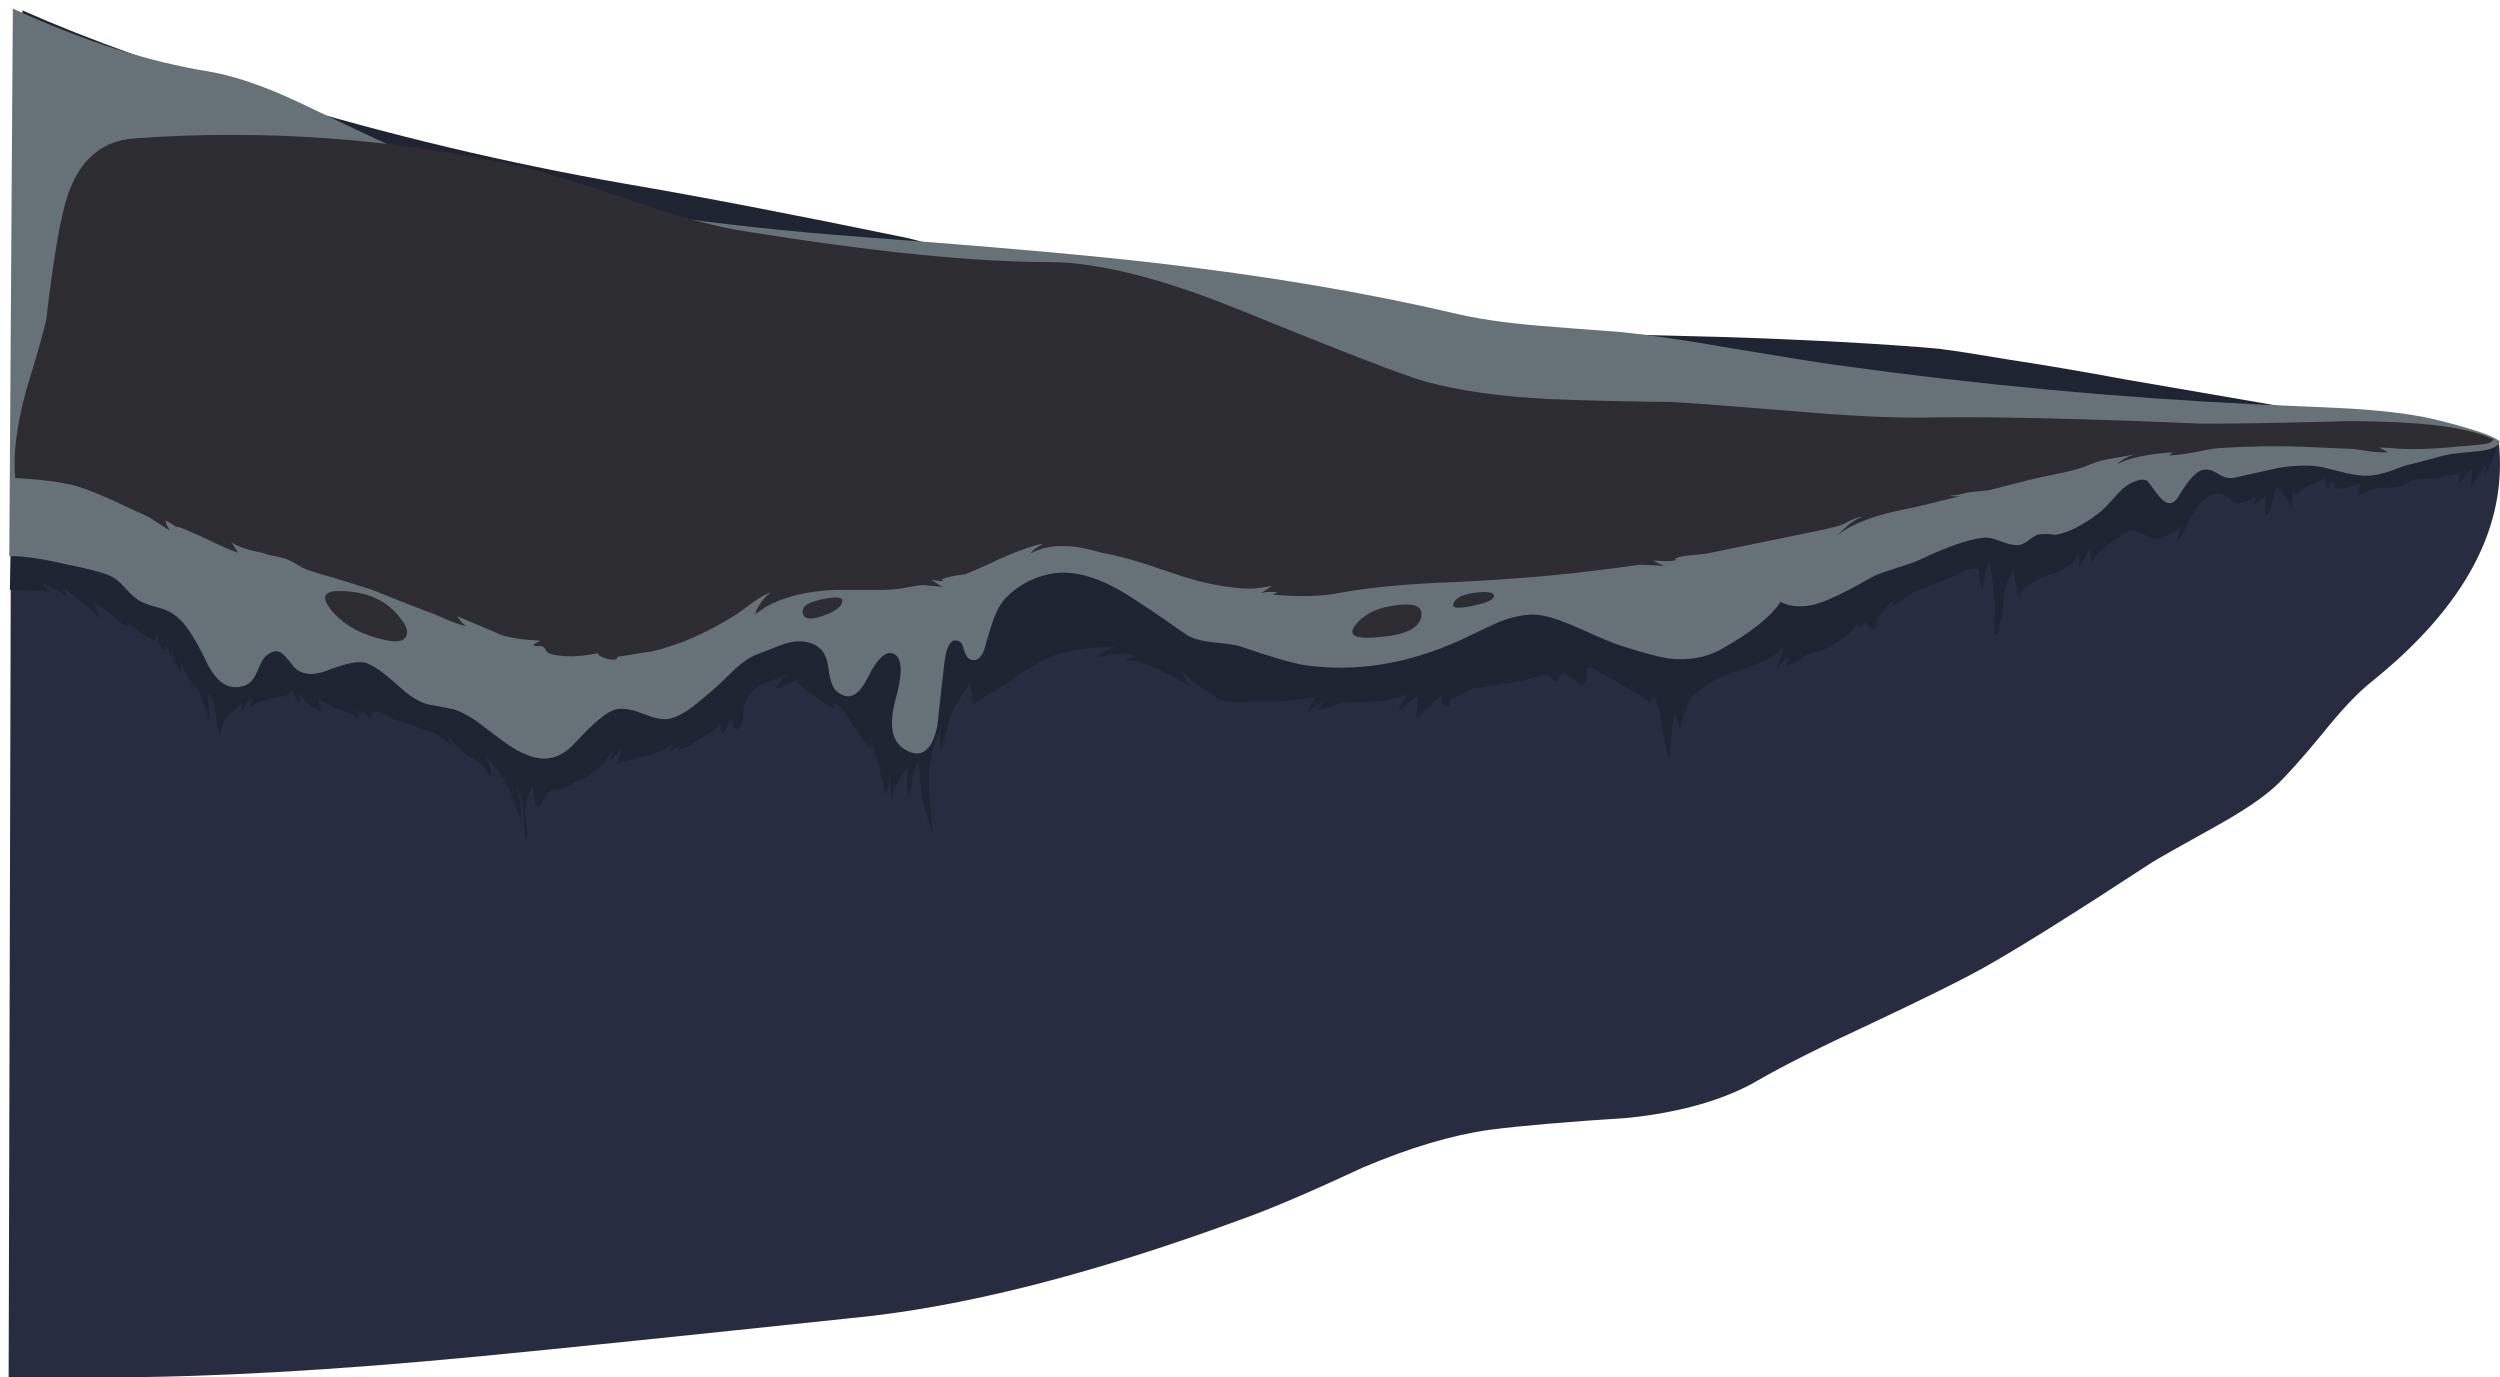
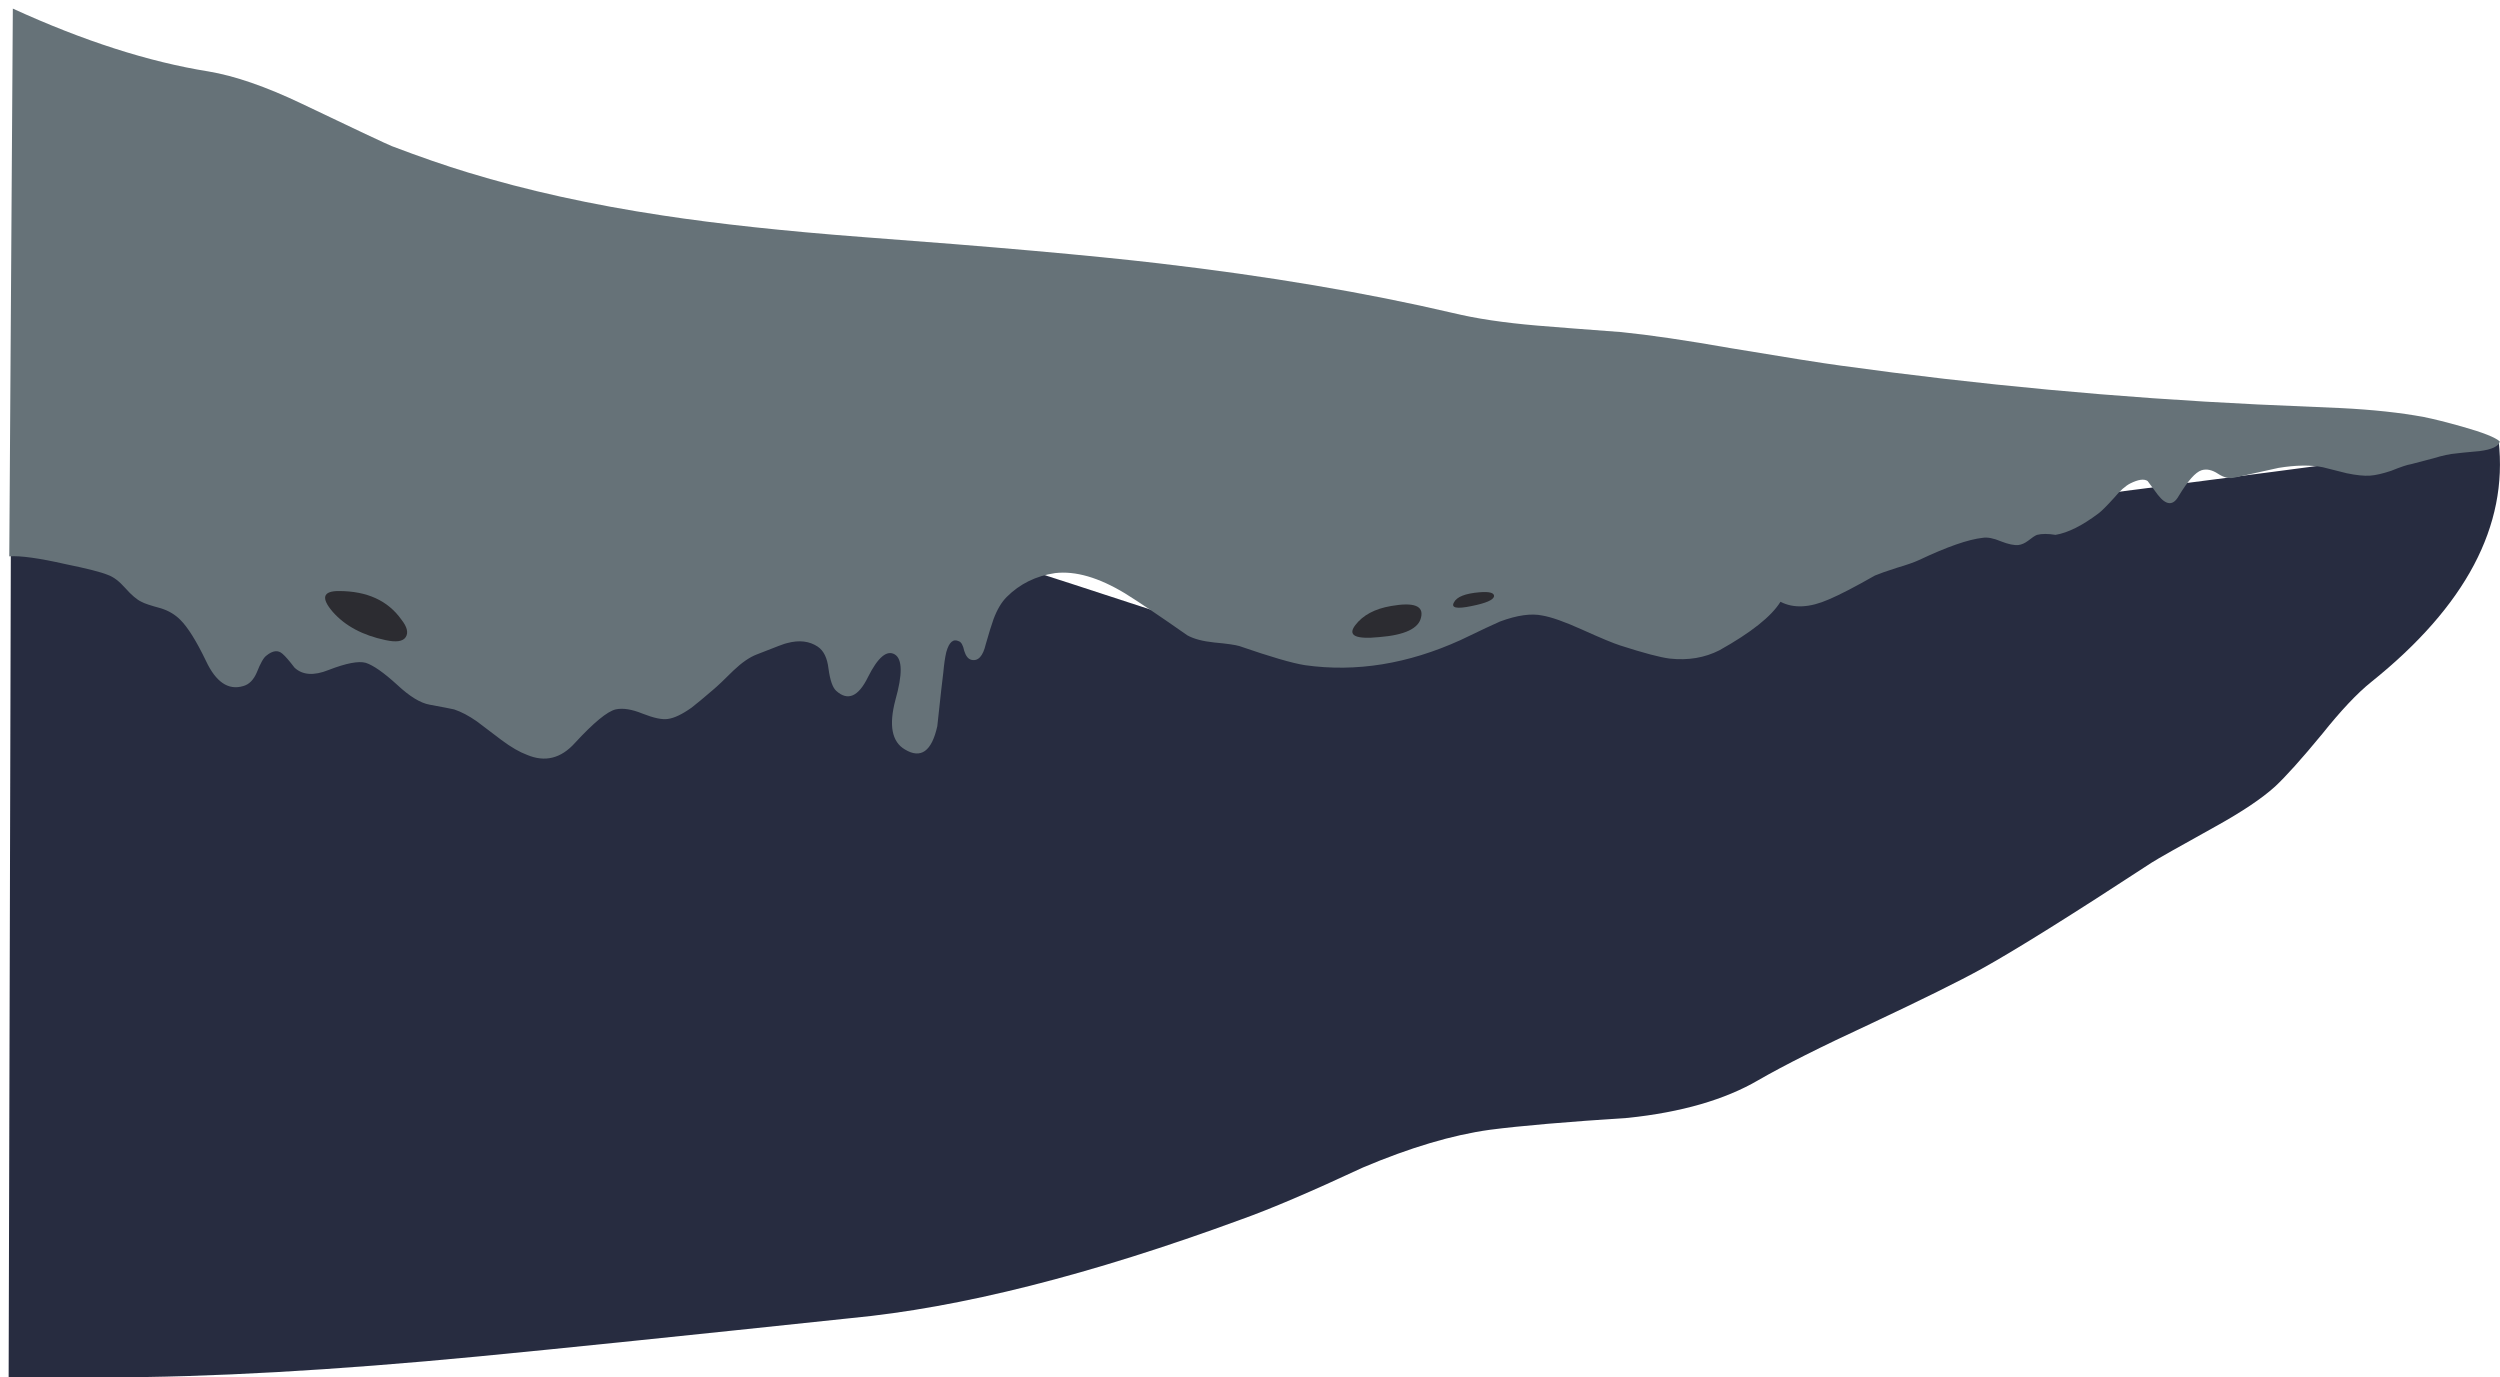
<svg xmlns="http://www.w3.org/2000/svg" xmlns:ns1="http://www.inkscape.org/namespaces/inkscape" id="svg2" xml:space="preserve" viewBox="0 0 209.04 115.17" version="1.1" ns1:version="0.91 r13725">
  <g id="g10" transform="matrix(1.25 0 0 -1.25 0 115.17)">
    <g id="g12">
      <path id="path14" style="fill-rule:evenodd;fill:#272c40" d="m136.7 58.6c3.387 0.426 8.469 1.078 15.242 1.961 5.918 0.774 10.985 1.465 15.2 2.078 0.64-5.679-2.2-11.05-8.52-16.121-0.933-0.746-2.027-1.906-3.281-3.476-1.387-1.684-2.442-2.856-3.16-3.524-0.879-0.797-2.215-1.691-4-2.679-2.453-1.36-3.868-2.161-4.239-2.399-5.336-3.492-9.136-5.867-11.402-7.121-1.492-0.824-3.973-2.051-7.437-3.68-3.282-1.519-5.774-2.773-7.481-3.757-2.242-1.309-5.148-2.149-8.723-2.524-4.105-0.265-7.183-0.531-9.238-0.797-2.509-0.347-5.333-1.187-8.481-2.519-3.492-1.629-6.215-2.789-8.16-3.481-10.082-3.707-18.786-5.906-26.122-6.601-11.066-1.172-19.359-2.028-24.878-2.559-9.708-0.933-18.04-1.402-25-1.402h-6.442l0.16 60.48c19.282 1.629 38.414 0.43 57.403-3.597 2.984-0.641 6.371-1.547 10.16-2.719 1.387-0.43 4.719-1.508 10-3.242l58.398 7.679z" ns1:connector-curvature="0" />
-       <path id="path16" style="fill-rule:evenodd;fill:#1f2433" d="m162.82 60.12c-0.691 0.027-1.187-0.012-1.48-0.121-0.426-0.293-0.801-0.453-1.121-0.481-0.641 0-1.106-0.023-1.399-0.078-0.132-0.027-0.308-0.094-0.519-0.199-0.266-0.16-0.453-0.254-0.559-0.281 0.078 0.265 0.117 0.547 0.117 0.84-0.746-0.321-1.32-0.415-1.718-0.282v0.442c-0.215-0.078-0.348-0.239-0.399-0.481-0.137 0.215-0.215 0.426-0.242 0.641-0.055-0.027-0.387-0.172-1-0.442-0.426-0.183-0.734-0.398-0.918-0.636l-0.16 0.238c-0.082-0.215-0.121-0.602-0.121-1.16-0.348 0.695-0.641 1.16-0.879 1.398-0.188-0.078-0.32-0.383-0.402-0.918-0.106-0.535-0.278-0.867-0.52-1l0.082 1.36c-0.375-0.293-0.652-0.508-0.84-0.641 0.051 0.266 0.133 0.496 0.238 0.68-0.05-0.078-0.265-0.199-0.64-0.36-0.344-0.132-0.57-0.199-0.68-0.199-0.133 0.028-0.281 0.121-0.437 0.281-0.215 0.184-0.364 0.293-0.442 0.321-0.801 0.371-1.652-0.336-2.558-2.121-0.188-0.481-0.364-0.801-0.52-0.961-0.027 0.398 0.051 0.828 0.238 1.281-0.238-0.481-0.64-0.828-1.199-1.039-0.269-0.109-0.535-0.121-0.801-0.043l-0.8 0.32c-0.266 0.133-0.465 0.188-0.598 0.16-0.137 0-0.309-0.078-0.52-0.238-0.507-0.348-0.894-0.613-1.16-0.801-0.429-0.32-0.722-0.668-0.883-1.039-0.105 0.078-0.16 0.387-0.16 0.918-0.398-0.746-0.64-1.16-0.718-1.238l-0.079 0.879c-0.16-0.586-0.843-1.078-2.043-1.481-1.144-0.425-1.785-0.918-1.918-1.48-0.242 0.773-0.359 1.414-0.359 1.922-0.32-0.563-0.519-1.039-0.601-1.442-0.028-0.16-0.094-0.707-0.2-1.64-0.132-0.879-0.293-1.332-0.48-1.36-0.027 0.243-0.027 0.629 0 1.161 0.051 0.48 0.051 0.867 0 1.16-0.106 1.175-0.227 2.039-0.36 2.601-0.242-0.64-0.386-1.293-0.441-1.961-0.105 0.293-0.187 0.625-0.238 1v0.399c-0.028 0.082-0.11 0.121-0.242 0.121-0.239 0.027-0.52-0.039-0.84-0.199-0.348-0.215-0.613-0.348-0.801-0.403l-1.84-0.758c-0.48-0.16-0.824-0.32-1.039-0.48-0.668-0.453-1-0.695-1-0.719l0.039 0.481c-0.293-0.321-0.519-0.574-0.68-0.762-0.265-0.293-0.425-0.574-0.48-0.84v-0.32c0-0.055-0.078-0.067-0.238-0.039-0.082 0-0.176 0.051-0.282 0.16-0.082 0.133-0.148 0.227-0.199 0.277-0.16-0.211-0.308-0.332-0.441-0.359l-0.039 0.32c-0.535-0.746-1.36-1.371-2.481-1.879-0.054-0.027-0.359-0.105-0.922-0.242-0.664-0.476-1.132-0.73-1.398-0.758 0 0.106 0.066 0.293 0.199 0.559-0.32-0.106-0.613-0.371-0.879-0.801l0.559 1.641c-0.16-0.348-0.586-0.692-1.281-1.039-0.028 0-0.559-0.215-1.598-0.641-1.148-0.371-1.855-0.664-2.121-0.879-0.399-0.265-0.691-0.48-0.879-0.64-0.32-0.266-0.535-0.547-0.641-0.84-0.293-0.692-0.441-1.239-0.441-1.641-0.051 0.082-0.188 0.426-0.398 1.039-0.082-0.344-0.149-0.84-0.2-1.476-0.054-0.696-0.109-1.188-0.16-1.481-0.16 0.371-0.336 1.156-0.519 2.359-0.055 0.426-0.121 0.758-0.203 1-0.079 0.372-0.227 0.665-0.438 0.879l-0.078-0.48c-1.414 0.883-2.574 1.562-3.481 2.043-0.187 0.105-0.32 0.183-0.402 0.238-0.16 0.078-0.281 0.067-0.359-0.039-0.051-0.055-0.067-0.187-0.039-0.402 0-0.211-0.028-0.36-0.082-0.438-0.161-0.269-0.414-0.242-0.758 0.078-0.403 0.348-0.668 0.496-0.801 0.442-0.082-0.028-0.148-0.106-0.199-0.242-0.055-0.133-0.121-0.211-0.199-0.239-0.11-0.027-0.188 0-0.243 0.078-0.082 0.137-0.132 0.215-0.16 0.243-0.187 0.078-0.492 0.066-0.918-0.039-0.453-0.161-0.761-0.254-0.922-0.282l-3.32-0.519c-0.134-0.055-0.36-0.16-0.681-0.321-0.371-0.187-0.547-0.32-0.519-0.402l-0.16 0.16c-0.024-0.078-0.078-0.211-0.16-0.398-0.079-0.188-0.172-0.266-0.278-0.238-0.269 0.023-0.347 0.304-0.242 0.839l-1.719-1.601c-0.054 0.215-0.054 0.453 0 0.719 0.051 0.293 0.078 0.535 0.078 0.718-0.156-0.05-0.371-0.199-0.636-0.437-0.293-0.266-0.52-0.426-0.684-0.481l0.563 1.039c-0.454-0.21-1.2-0.371-2.243-0.48-0.957 0-1.664-0.027-2.117-0.078-0.75-0.293-1.281-0.442-1.601-0.442 0.105 0.215 0.32 0.426 0.64 0.641-0.187-0.055-0.414-0.176-0.679-0.359-0.293-0.188-0.508-0.309-0.641-0.36 0.027 0.024 0.117 0.2 0.281 0.52 0.106 0.238 0.227 0.387 0.36 0.437-1.122-0.265-2.52-0.371-4.2-0.316-0.773-0.082-1.336-0.094-1.683-0.043-0.266 0.027-0.559 0.121-0.879 0.281-0.32 0.239-0.574 0.414-0.762 0.52-0.504 0.347-0.785 0.558-0.84 0.64-0.398 0.301-0.625 0.504-0.679 0.621 0.191-0.523 0.39-0.878 0.601-1.062-0.187 0.137-0.879 0.508-2.082 1.121-0.824 0.348-1.305 0.535-1.437 0.559-0.43 0.027-0.719 0.082-0.879 0.16l0.758 0.16c-0.348 0.187-0.786 0.254-1.321 0.203-0.027 0-0.48-0.082-1.359-0.242 0.187 0.187 0.441 0.359 0.762 0.519 0.261 0.114 0.488 0.18 0.679 0.2-1.957-0.012-3.422-0.227-4.402-0.637-0.746-0.297-1.734-0.883-2.957-1.762-0.535-0.375-0.961-0.629-1.281-0.761-0.7-0.411-1.043-0.7-1.039-0.86-0.055 0.711-0.137 1.223-0.243 1.543l-1.039-1.601c-0.187-0.375-0.347-0.879-0.48-1.52-0.188-0.773-0.32-1.281-0.399-1.52-0.125 0.774-0.086 1.516 0.118 2.219-0.399-1.246-0.629-1.961-0.68-2.14-0.211-0.879-0.293-1.68-0.238-2.399l0.16-1.961c0.078-0.668 0.105-1.027 0.078-1.078-0.293 0.852-0.504 1.559-0.641 2.117-0.05 0.215-0.144 1.082-0.277 2.602-0.215-0.215-0.359-0.586-0.441-1.121-0.051-0.266-0.122-0.664-0.2-1.199-0.187 0.746-0.199 1.441-0.039 2.082-0.773-0.989-1.16-1.817-1.16-2.481l-0.082 2.156c-0.027-0.132-0.051-0.398-0.078-0.797-0.027-0.375-0.121-0.628-0.281-0.761-0.024 0.32-0.051 0.547-0.078 0.679l-0.801 3v-0.679c-0.293 0.242-0.696 0.761-1.199 1.558-0.215 0.375-0.403 0.668-0.563 0.883-0.293 0.426-0.547 0.625-0.758 0.602l-0.039-0.282c-0.535 0.266-1.043 0.598-1.519 1-0.215 0.133-0.387 0.254-0.524 0.36-0.238 0.215-0.344 0.375-0.32 0.48-0.184 0-0.438-0.082-0.758-0.242-0.348-0.183-0.586-0.293-0.719-0.316 0.051 0.343 0.332 0.652 0.84 0.918-0.508-0.133-0.883-0.239-1.121-0.321-0.453-0.16-0.801-0.332-1.039-0.519-0.48-0.375-0.762-0.852-0.84-1.442-0.027-0.132-0.043-0.343-0.043-0.636-0.023-0.27-0.117-0.469-0.277-0.602s-0.281-0.105-0.36 0.078c-0.082 0.27-0.136 0.453-0.16 0.563-0.109-0.348-0.297-0.696-0.562-1.039-0.051 0.078-0.117 0.332-0.199 0.758-0.079-0.215-0.227-0.399-0.442-0.559-0.293-0.188-0.519-0.32-0.679-0.402-0.825-0.559-1.387-0.84-1.68-0.84l0.199 0.281c-0.504-0.32-0.773-0.492-0.797-0.52 0.051 0.051 0.133 0.266 0.238 0.641-0.375-0.375-0.96-0.652-1.757-0.84-1.043-0.215-1.696-0.386-1.961-0.519 0.16 0.426 0.25 0.746 0.277 0.957-0.398-0.426-0.637-0.68-0.719-0.758 0 0.238 0.082 0.519 0.242 0.84-0.32-0.586-0.722-1.082-1.203-1.481-0.425-0.347-0.839-0.586-1.238-0.718-0.695-0.403-1.199-0.602-1.519-0.602l-0.04 0.082c-0.214-0.082-0.414-0.266-0.601-0.562-0.215-0.372-0.375-0.598-0.481-0.68-0.132 0.133-0.214 0.375-0.238 0.723-0.027 0.343-0.082 0.585-0.16 0.718-0.27-0.718-0.426-1.226-0.48-1.519 0-0.082 0.039-0.453 0.121-1.121 0.078-0.508 0.05-0.852-0.082-1.039-0.055 0.824-0.094 1.453-0.121 1.878-0.051 0.774-0.227 1.375-0.52 1.801 0.242-0.64 0.359-1.453 0.359-2.441-0.371 1.176-0.703 2.043-1 2.601-0.183 0.375-0.636 0.973-1.359 1.801 0.293-0.695 0.414-1.16 0.359-1.402-0.183 0.293-0.332 0.508-0.437 0.64-0.16 0.243-0.563 0.536-1.199 0.883-0.563 0.399-1.028 0.891-1.403 1.477l0.36-0.84c-0.184 0.16-0.332 0.281-0.438 0.363-0.269 0.266-0.64 0.465-1.121 0.598-0.988 0.375-1.734 0.629-2.242 0.762-0.746 0.398-1.25 0.57-1.52 0.519v-0.402c-0.078 0-0.183 0.066-0.32 0.199-0.133 0.133-0.25 0.199-0.359 0.199v-0.277c-0.051 0.184-0.133 0.316-0.239 0.398-0.054-0.265 0.012-0.507 0.2-0.718l-0.559 0.437c-0.055 0.027-0.387 0.149-1 0.363-0.137 0.024-0.348 0.133-0.641 0.321-0.293 0.156-0.507 0.25-0.64 0.277 0.078-0.523 0.207-0.844 0.379-0.961l-0.86 0.524c-0.215 0.105-0.492 0.425-0.84 0.957l0.122-0.719c-0.293 0.215-0.481 0.519-0.563 0.922-0.051-0.215-0.238-0.375-0.559-0.481-0.375-0.054-0.625-0.093-0.757-0.121-0.668-0.133-1.161-0.347-1.481-0.64 0 0.187 0.051 0.414 0.16 0.679-0.269-0.133-0.523-0.492-0.761-1.078 0 0.348 0.027 0.613 0.082 0.801-0.082-0.188-0.27-0.387-0.563-0.602-0.32-0.242-0.519-0.441-0.598-0.601-0.289-0.485-0.398-0.942-0.32-1.36-0.066 0.27-0.144 0.657-0.242 1.161-0.051 0.453-0.105 0.8-0.16 1.043-0.078 0.425-0.211 0.718-0.399 0.878-0.027-0.402 0.012-1.027 0.121-1.878-0.082 0.156-0.242 0.597-0.48 1.316-0.215 0.586-0.426 1.027-0.641 1.32l-0.039-0.238c-0.375 0.664-0.668 1.238-0.882 1.719 0.027-0.188 0.066-0.453 0.121-0.801-0.375 0.375-0.586 0.894-0.641 1.562-0.027-0.054-0.039-0.253-0.039-0.601l-0.238 0.601h-0.043l-0.078 0.321-0.122-0.403c-0.292 0.243-0.441 0.575-0.441 1-0.105-0.132-0.16-0.281-0.16-0.437-0.426 0.293-0.731 0.492-0.918 0.598-0.426 0.265-0.719 0.492-0.879 0.679l-0.043-0.359c-0.027 0.082-0.105 0.16-0.238 0.238v-0.156c-0.16 0.266-0.465 0.558-0.922 0.879-0.691 0.504-1.051 0.773-1.078 0.801 0.215-0.563 0.304-0.934 0.281-1.122-0.215 0.348-0.574 0.708-1.082 1.079-0.664 0.507-1.066 0.828-1.199 0.961l0.199-0.598c-0.746 0.504-1.32 0.824-1.719 0.957 0.321-0.399 0.547-0.641 0.68-0.719-0.375 0.16-1.305 0.238-2.801 0.238l0.84 38.762c4.453-1.972 9.961-3.945 16.52-5.922 7.921-2.398 15.867-4.293 23.839-5.679 4.989-0.852 11.227-2.051 18.723-3.598 1.117-0.242 3.078-0.856 5.879-1.84 2.398-0.828 4.375-1.32 5.918-1.48 0.109 0 4.762-0.547 13.961-1.641 5.601-0.668 10.281-1.078 14.039-1.238 3.281-0.137 8.187-0.282 14.723-0.442 5.867-0.187 10.773-0.453 14.718-0.8l0.2-0.04c0.535-0.054 1.988-0.281 4.359-0.679 2.453-0.375 5.043-0.813 7.762-1.321l17.879-3.082c0.773-0.132 1.96-0.304 3.558-0.519 1.414-0.211 2.574-0.453 3.481-0.719-0.133-0.695-0.426-1.398-0.879-2.121l0.16 0.762c-0.485-0.629-0.848-1.156-1.102-1.582 0.098 0.359 0.133 0.793 0.102 1.301-0.426-0.532-0.762-0.918-1-1.161 0.16 0.266 0.238 0.563 0.238 0.879-0.769-0.211-1.355-0.343-1.758-0.398z" ns1:connector-curvature="0" />
      <path id="path18" style="fill-rule:evenodd;fill:#667278" d="m162.78 61.479c-0.801-0.211-1.308-0.347-1.519-0.398-0.215-0.028-0.657-0.176-1.321-0.442-0.562-0.187-1.027-0.293-1.402-0.32-0.398-0.027-0.918 0.027-1.559 0.16-0.746 0.188-1.281 0.321-1.601 0.403-0.824 0.16-1.813 0.144-2.957-0.043-1.309-0.293-2.266-0.504-2.883-0.637-0.371-0.109-0.758-0.027-1.16 0.238-0.399 0.266-0.774 0.348-1.117 0.238-0.403-0.132-0.907-0.703-1.52-1.718-0.375-0.668-0.84-0.641-1.402 0.082l-0.68 0.918c-0.238 0.16-0.625 0.105-1.156-0.16-0.32-0.161-0.684-0.481-1.082-0.961-0.481-0.532-0.828-0.879-1.039-1.039-1.094-0.825-2.055-1.305-2.883-1.442-0.504 0.082-0.918 0.082-1.238 0-0.133-0.051-0.332-0.183-0.602-0.398-0.215-0.16-0.426-0.254-0.64-0.282-0.293-0.027-0.68 0.055-1.161 0.243-0.504 0.214-0.918 0.293-1.238 0.238-0.961-0.106-2.375-0.598-4.242-1.481-0.344-0.16-0.84-0.332-1.477-0.519-0.668-0.211-1.16-0.387-1.48-0.52-1.309-0.746-2.336-1.281-3.082-1.597-1.281-0.563-2.36-0.617-3.238-0.16-0.614-0.989-1.977-2.067-4.082-3.243-0.989-0.504-2.094-0.691-3.321-0.558-0.64 0.078-1.746 0.371-3.32 0.879-0.426 0.133-1.293 0.492-2.598 1.082-1.121 0.504-1.988 0.812-2.601 0.918-0.746 0.16-1.692 0.027-2.84-0.399-0.375-0.16-1.254-0.574-2.641-1.242-3.519-1.598-6.984-2.16-10.398-1.68-0.856 0.133-2.321 0.563-4.403 1.282-0.265 0.078-0.824 0.16-1.679 0.238-0.774 0.082-1.371 0.242-1.797 0.48-1.789 1.254-3.176 2.188-4.16 2.801-1.762 1.067-3.321 1.52-4.684 1.36-1.277-0.188-2.359-0.719-3.238-1.598-0.348-0.348-0.641-0.844-0.879-1.481-0.133-0.375-0.309-0.933-0.52-1.679-0.187-0.801-0.507-1.149-0.961-1.043-0.214 0.054-0.375 0.254-0.48 0.601-0.078 0.375-0.199 0.586-0.359 0.641-0.375 0.184-0.653-0.055-0.84-0.723-0.082-0.343-0.149-0.797-0.199-1.359-0.055-0.399-0.188-1.598-0.403-3.598-0.371-1.679-1.094-2.203-2.16-1.562-0.879 0.508-1.094 1.613-0.641 3.32 0.481 1.707 0.469 2.723-0.039 3.039-0.531 0.32-1.132-0.183-1.8-1.519-0.637-1.305-1.348-1.614-2.118-0.918-0.242 0.214-0.414 0.707-0.519 1.48-0.082 0.719-0.32 1.211-0.723 1.481-0.558 0.371-1.238 0.453-2.039 0.238-0.082 0-0.762-0.254-2.039-0.762-0.48-0.183-1-0.543-1.562-1.078-0.614-0.613-1.079-1.055-1.399-1.32-0.586-0.508-1.055-0.891-1.398-1.16-0.641-0.454-1.176-0.707-1.602-0.758-0.375-0.055-0.933 0.066-1.68 0.359-0.718 0.293-1.32 0.387-1.8 0.281-0.559-0.136-1.465-0.882-2.719-2.242-0.934-1.039-2-1.305-3.199-0.801-0.508 0.188-1.082 0.52-1.723 1-0.746 0.563-1.293 0.973-1.641 1.243-0.531 0.371-1.039 0.64-1.519 0.8-0.238 0.051-0.785 0.161-1.641 0.317-0.613 0.109-1.332 0.547-2.16 1.32-0.906 0.828-1.613 1.32-2.117 1.481-0.481 0.132-1.309-0.028-2.481-0.481-0.988-0.398-1.746-0.344-2.281 0.16-0.344 0.453-0.613 0.762-0.801 0.922-0.293 0.266-0.652 0.227-1.078-0.121-0.187-0.133-0.398-0.508-0.64-1.121-0.215-0.504-0.52-0.813-0.918-0.918-0.989-0.293-1.817 0.266-2.481 1.68-0.64 1.332-1.215 2.254-1.722 2.757-0.348 0.348-0.774 0.602-1.278 0.762-0.695 0.188-1.136 0.332-1.32 0.442-0.293 0.132-0.656 0.437-1.082 0.918-0.399 0.453-0.785 0.746-1.16 0.878-0.453 0.188-1.399 0.43-2.84 0.723-1.758 0.399-3.012 0.574-3.758 0.52l0.238 36.64c4.719-2.16 9.082-3.562 13.082-4.203 1.758-0.293 3.84-1.012 6.239-2.156 3.679-1.762 5.695-2.707 6.039-2.844 1.894-0.719 3.586-1.305 5.082-1.758 3.918-1.199 8.265-2.16 13.039-2.879 3.68-0.562 8.133-1.043 13.359-1.441 8.641-0.641 15.254-1.227 19.84-1.762 7.281-0.851 13.828-1.957 19.641-3.316 1.547-0.375 3.425-0.656 5.64-0.844 1.254-0.105 3.133-0.25 5.641-0.437 1.867-0.188 4.32-0.547 7.359-1.082 3.68-0.614 6.121-1 7.321-1.161 9.199-1.277 18.492-2.144 27.879-2.597 1.253-0.055 3.109-0.133 5.558-0.242 2.137-0.106 3.988-0.305 5.563-0.598 0.664-0.133 1.519-0.348 2.558-0.641 1.414-0.398 2.254-0.734 2.52-1-0.078-0.32-0.531-0.535-1.36-0.64-0.879-0.078-1.414-0.133-1.601-0.16-0.371-0.028-0.863-0.133-1.477-0.321z" ns1:connector-curvature="0" />
-       <path id="path20" style="fill-rule:evenodd;fill:#2c2c31" d="m164.18 62.241c-1.707-0.16-3.094-0.188-4.16-0.082l-0.879 0.043 0.597-0.32c-0.316-0.028-0.758 0-1.316 0.078-0.668 0.105-1.11 0.16-1.32 0.16l-2.879 0.121c-1.817 0.078-3.75 0.051-5.801-0.082-0.32-0.024-0.867-0.117-1.641-0.277-0.719-0.137-1.281-0.204-1.679-0.204 0.105 0.11 0.199 0.176 0.277 0.204-1.707-0.11-2.957-0.375-3.758-0.801 0.336 0.336 0.77 0.562 1.301 0.679-0.715-0.136-1.242-0.226-1.582-0.281-0.641-0.105-1.172-0.254-1.598-0.437-0.48-0.215-1.137-0.403-1.961-0.563-0.906-0.187-1.574-0.332-2-0.437l-2.679-0.684-1.403-0.156c-0.265-0.055-0.492-0.109-0.679-0.16-0.321-0.051-0.528-0.059-0.618-0.024 0.184-0.09 0.43-0.109 0.739-0.058-1.868-0.481-3.282-0.813-4.239-1-1.843-0.399-3.214-0.973-4.121-1.719l0.84 0.758c0.348 0.293 0.668 0.48 0.961 0.562-0.27 0-0.723-0.176-1.359-0.519-0.161-0.082-0.75-0.227-1.762-0.442l-7.039-1.441c-0.188-0.051-0.586-0.106-1.199-0.16-0.508-0.024-0.911-0.106-1.203-0.239l0.121-0.082c-0.161-0.05-0.414-0.078-0.762-0.078-0.449 0.028-0.719 0.039-0.797 0.039 0.133-0.078 0.371-0.199 0.719-0.359-0.719 0.055-1.266 0.078-1.641 0.078-1.094-0.156-1.894-0.265-2.398-0.316-2.801-0.375-6.094-0.657-9.883-0.84-3.117-0.109-5.707-0.348-7.758-0.723-1.176-0.238-2.668-0.277-4.48-0.121l0.32 0.16c-0.438 0.047-0.813 0.028-1.121-0.058 0.168 0.086 0.422 0.254 0.762 0.5-0.856-0.215-1.723-0.254-2.602-0.121-1.039 0.109-2.105 0.336-3.199 0.679-1.227 0.403-2.149 0.707-2.762 0.922-1.117 0.348-2.066 0.586-2.84 0.719-1.011 0.293-1.801 0.441-2.359 0.441-0.879 0.051-1.68-0.105-2.399-0.48 0.079 0.16 0.36 0.375 0.84 0.64-0.242-0.027-0.601-0.121-1.082-0.281-0.824-0.293-1.679-0.652-2.558-1.078l-1.563-0.68c-0.772-0.082-1.304-0.203-1.597-0.363l0.161-0.117c-0.403 0.051-0.707 0.094-0.922 0.117 0.105-0.023 0.254-0.105 0.441-0.238 0.184-0.133 0.332-0.215 0.438-0.238-0.586 0.05-1.039 0.093-1.36 0.117-0.133 0-0.492-0.051-1.078-0.16-0.586-0.133-1.375-0.184-2.359-0.161h-2.403c-1.894-0.078-3.437-0.453-4.64-1.117l-0.758-0.519c0.211 0.613 0.574 1.105 1.078 1.476-0.32-0.105-0.707-0.316-1.16-0.636-0.613-0.457-0.957-0.707-1.039-0.762-1.332-0.852-2.641-1.52-3.918-2-1.066-0.375-1.789-0.574-2.16-0.602l-2-0.316c0-0.188-0.203-0.242-0.602-0.16-0.426 0.105-0.668 0.238-0.719 0.398-1.281-0.265-2.335-0.281-3.16-0.039-0.16 0.051-0.254 0.117-0.281 0.199-0.055 0.106-0.105 0.188-0.16 0.239-0.055 0.054-0.172 0.082-0.359 0.082-0.161-0.028-0.282 0-0.36 0.078l0.481 0.281c-1.176 0.055-2.055 0.188-2.641 0.398l-2.922 1.243c0.242-0.375 0.453-0.602 0.641-0.68-0.266 0.051-0.641 0.172-1.121 0.359-0.614 0.266-0.985 0.426-1.118 0.481-0.402 0.133-1.8 0.679-4.203 1.64l-2.437 0.758c-0.988 0.266-1.695 0.496-2.121 0.68-0.371 0.242-0.653 0.402-0.84 0.48-0.188 0.106-0.492 0.2-0.918 0.282-0.43 0.078-0.734 0.16-0.922 0.238-1.012 0.187-1.707 0.43-2.078 0.723l0.477-0.723c-0.477 0.16-1.161 0.453-2.04 0.883-0.906 0.426-1.586 0.718-2.039 0.879v-0.082c-0.347 0.242-0.613 0.402-0.8 0.48 0.054-0.238 0.16-0.465 0.32-0.68-0.16 0.082-0.641 0.387-1.441 0.922-0.958 0.426-1.68 0.758-2.161 1-1.066 0.481-1.89 0.813-2.476 1-0.934 0.293-2.363 0.492-4.281 0.598-0.161 1.441 0.066 3.336 0.679 5.68 0.746 2.453 1.215 4.093 1.399 4.921 0.402 3.52 0.816 6.079 1.242 7.68 0.746 2.801 2.305 4.281 4.68 4.442 8.668 0.613 17.199 0 25.601-1.84 1.52-0.348 4.067-1.121 7.637-2.321 3.148-1.093 5.722-1.789 7.722-2.082 8.454-1.359 15.227-2.039 20.321-2.039 3.226-0.027 7.437-1.093 12.637-3.199 6.933-2.828 11.082-4.426 12.441-4.801 2.293-0.613 5.039-1 8.242-1.16 1.84-0.082 4.598-0.148 8.277-0.199 1.043-0.055 3.856-0.266 8.442-0.641 3.441-0.293 6.254-0.425 8.441-0.398 4.133 0.078 10.25-0.055 18.36-0.402 1.386-0.028 4.707 0.027 9.961 0.16 4.906 0 8.144-0.414 9.718-1.239-0.187-0.16-0.308-0.242-0.359-0.242-0.133-0.054-0.895-0.133-2.281-0.238z" ns1:connector-curvature="0" />
      <path id="path22" style="fill-rule:evenodd;fill:#2c2c31" d="m93.059 51.6c1.519 0.266 2.187 0.012 2-0.761-0.157-0.746-1.09-1.184-2.797-1.321-1.602-0.16-2.133 0.11-1.602 0.801 0.508 0.668 1.305 1.094 2.399 1.281z" ns1:connector-curvature="0" />
      <path id="path24" style="fill-rule:evenodd;fill:#2c2c31" d="m98.98 52.518c0.665 0.055 0.985-0.039 0.961-0.277-0.054-0.242-0.546-0.453-1.48-0.641-1.016-0.215-1.414-0.132-1.203 0.239 0.187 0.375 0.762 0.601 1.722 0.679z" ns1:connector-curvature="0" />
      <path id="path26" style="fill-rule:evenodd;fill:#2c2c31" d="m26.859 50.678c0.375-0.476 0.469-0.863 0.282-1.16-0.188-0.293-0.641-0.359-1.36-0.199-1.519 0.32-2.695 0.949-3.519 1.883-0.801 0.933-0.668 1.398 0.398 1.398 1.895 0 3.293-0.64 4.199-1.922z" ns1:connector-curvature="0" />
-       <path id="path28" style="fill-rule:evenodd;fill:#2c2c31" d="m54.781 51.999c1.117 0.269 1.641 0.226 1.559-0.117-0.078-0.375-0.535-0.696-1.36-0.961-0.773-0.266-1.199-0.2-1.281 0.199-0.078 0.398 0.281 0.695 1.082 0.879z" ns1:connector-curvature="0" />
    </g>
  </g>
</svg>